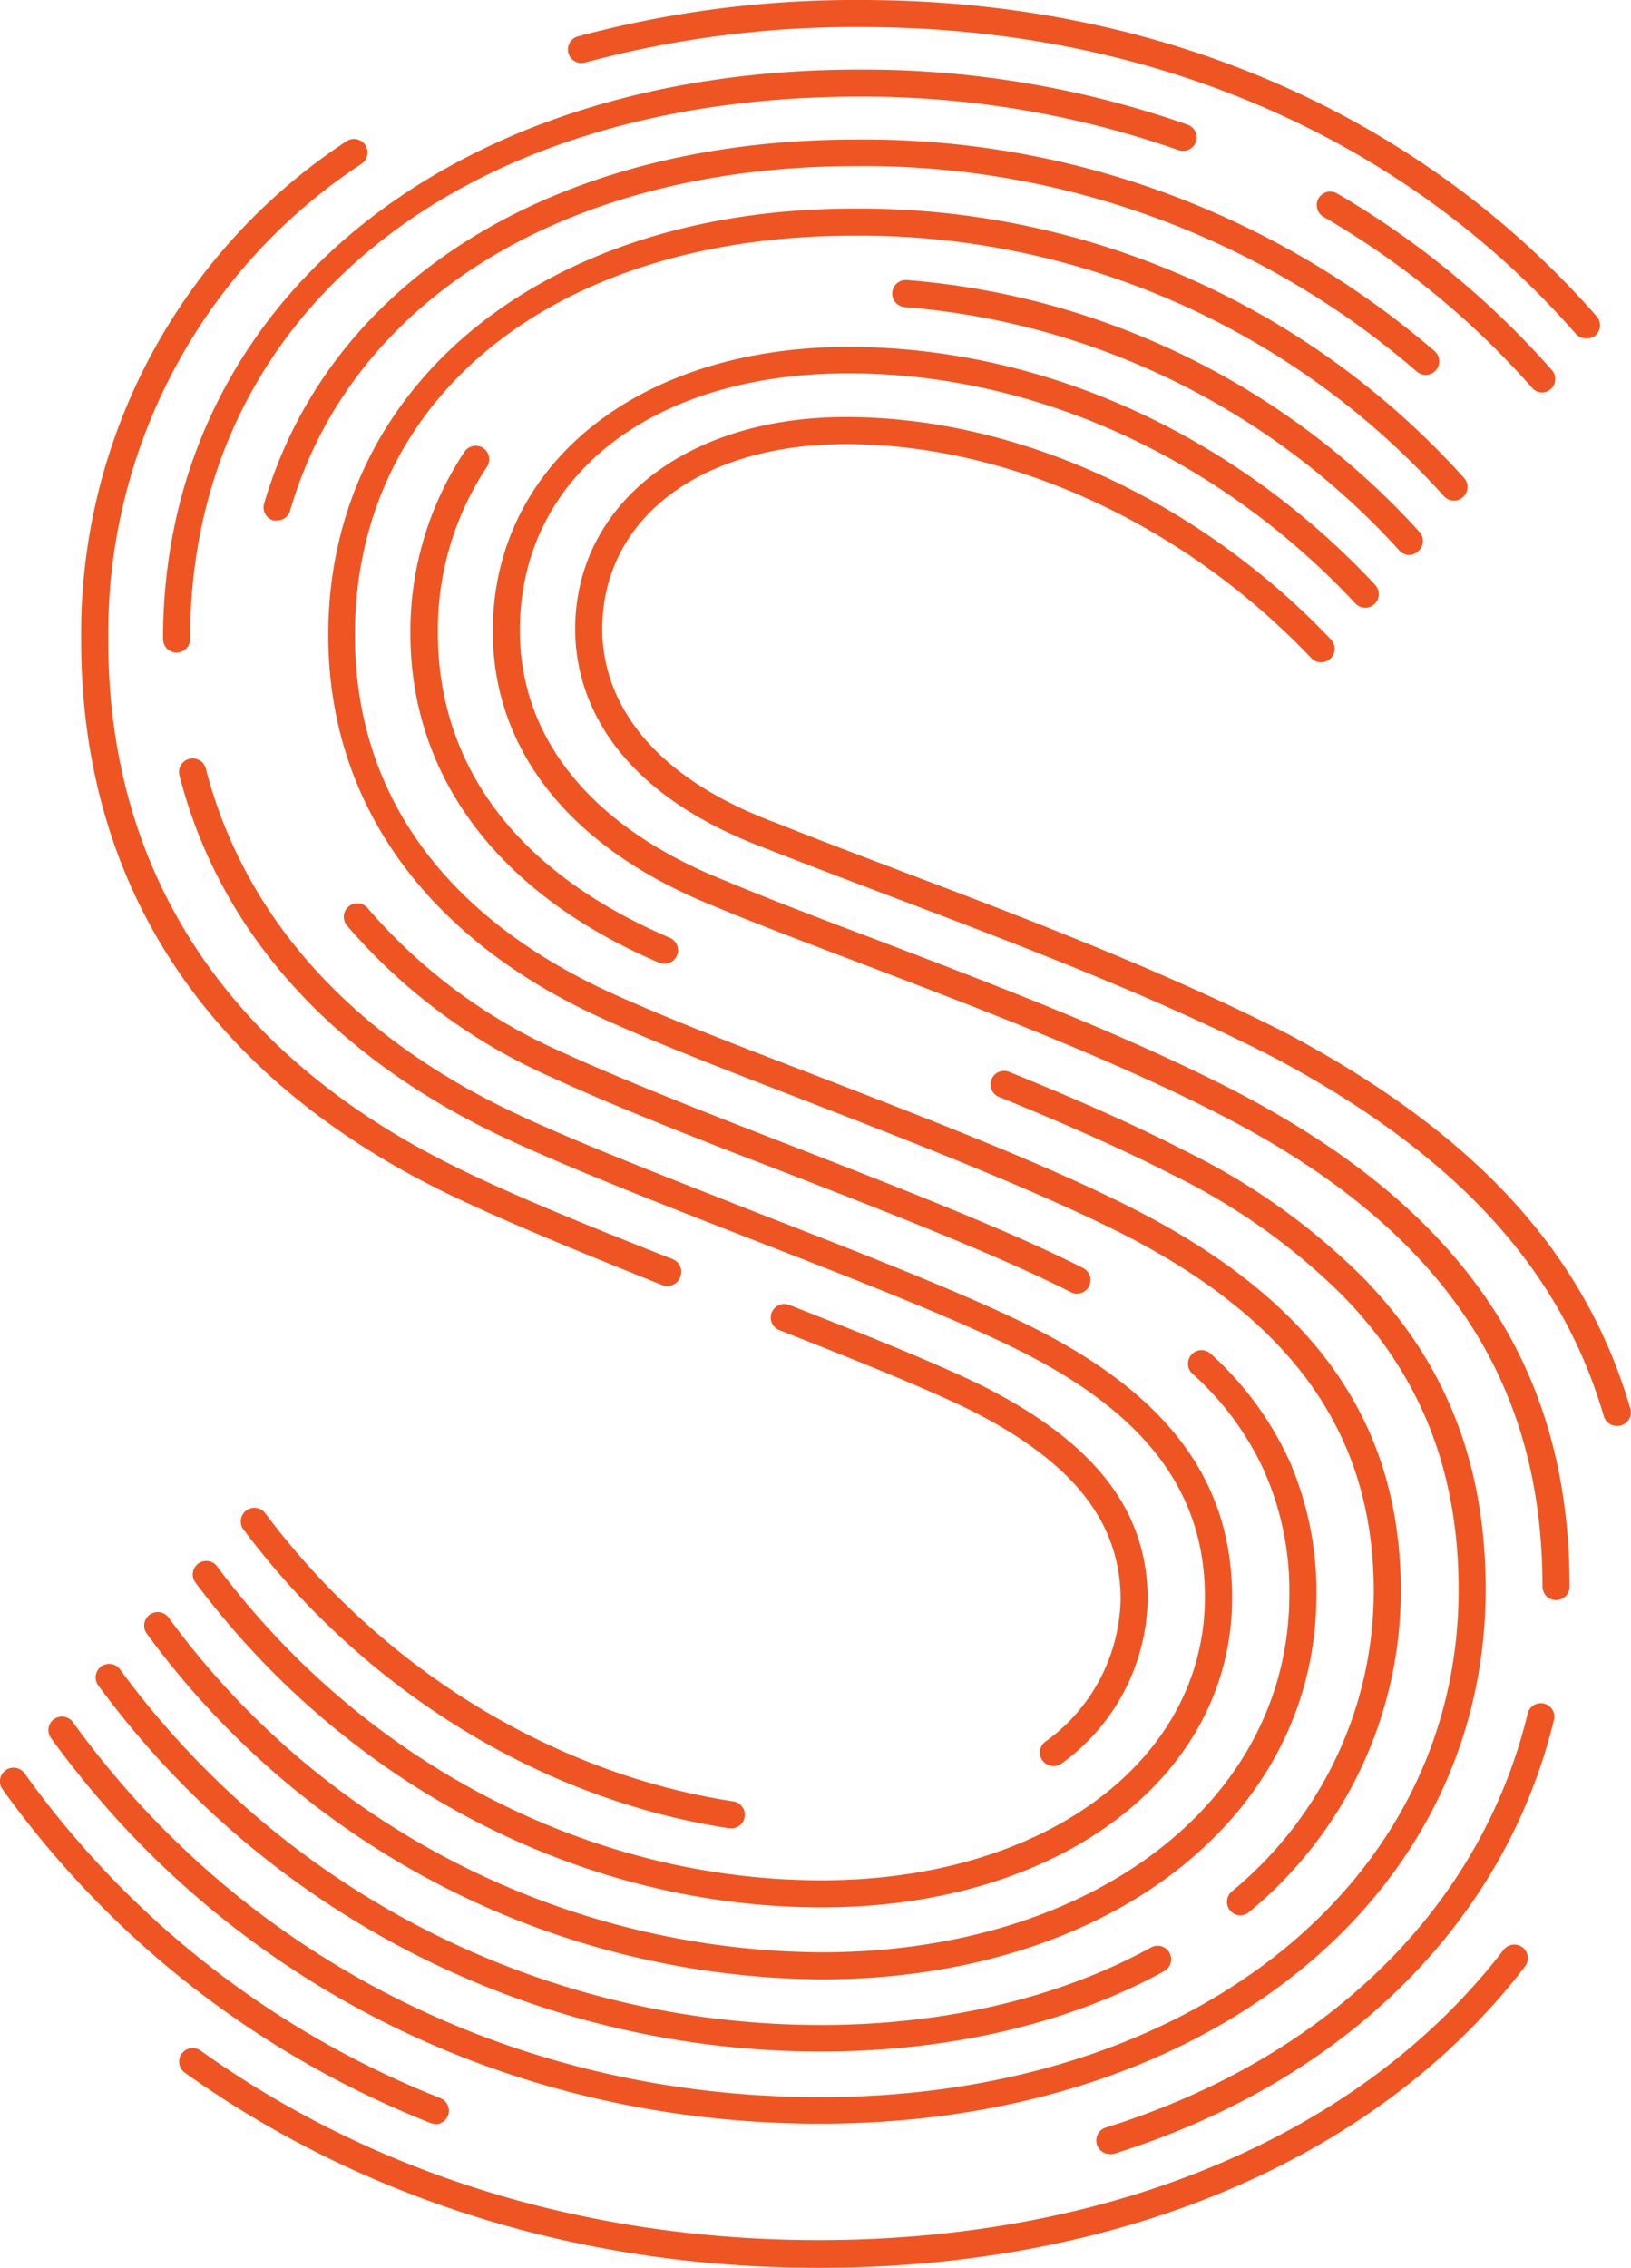
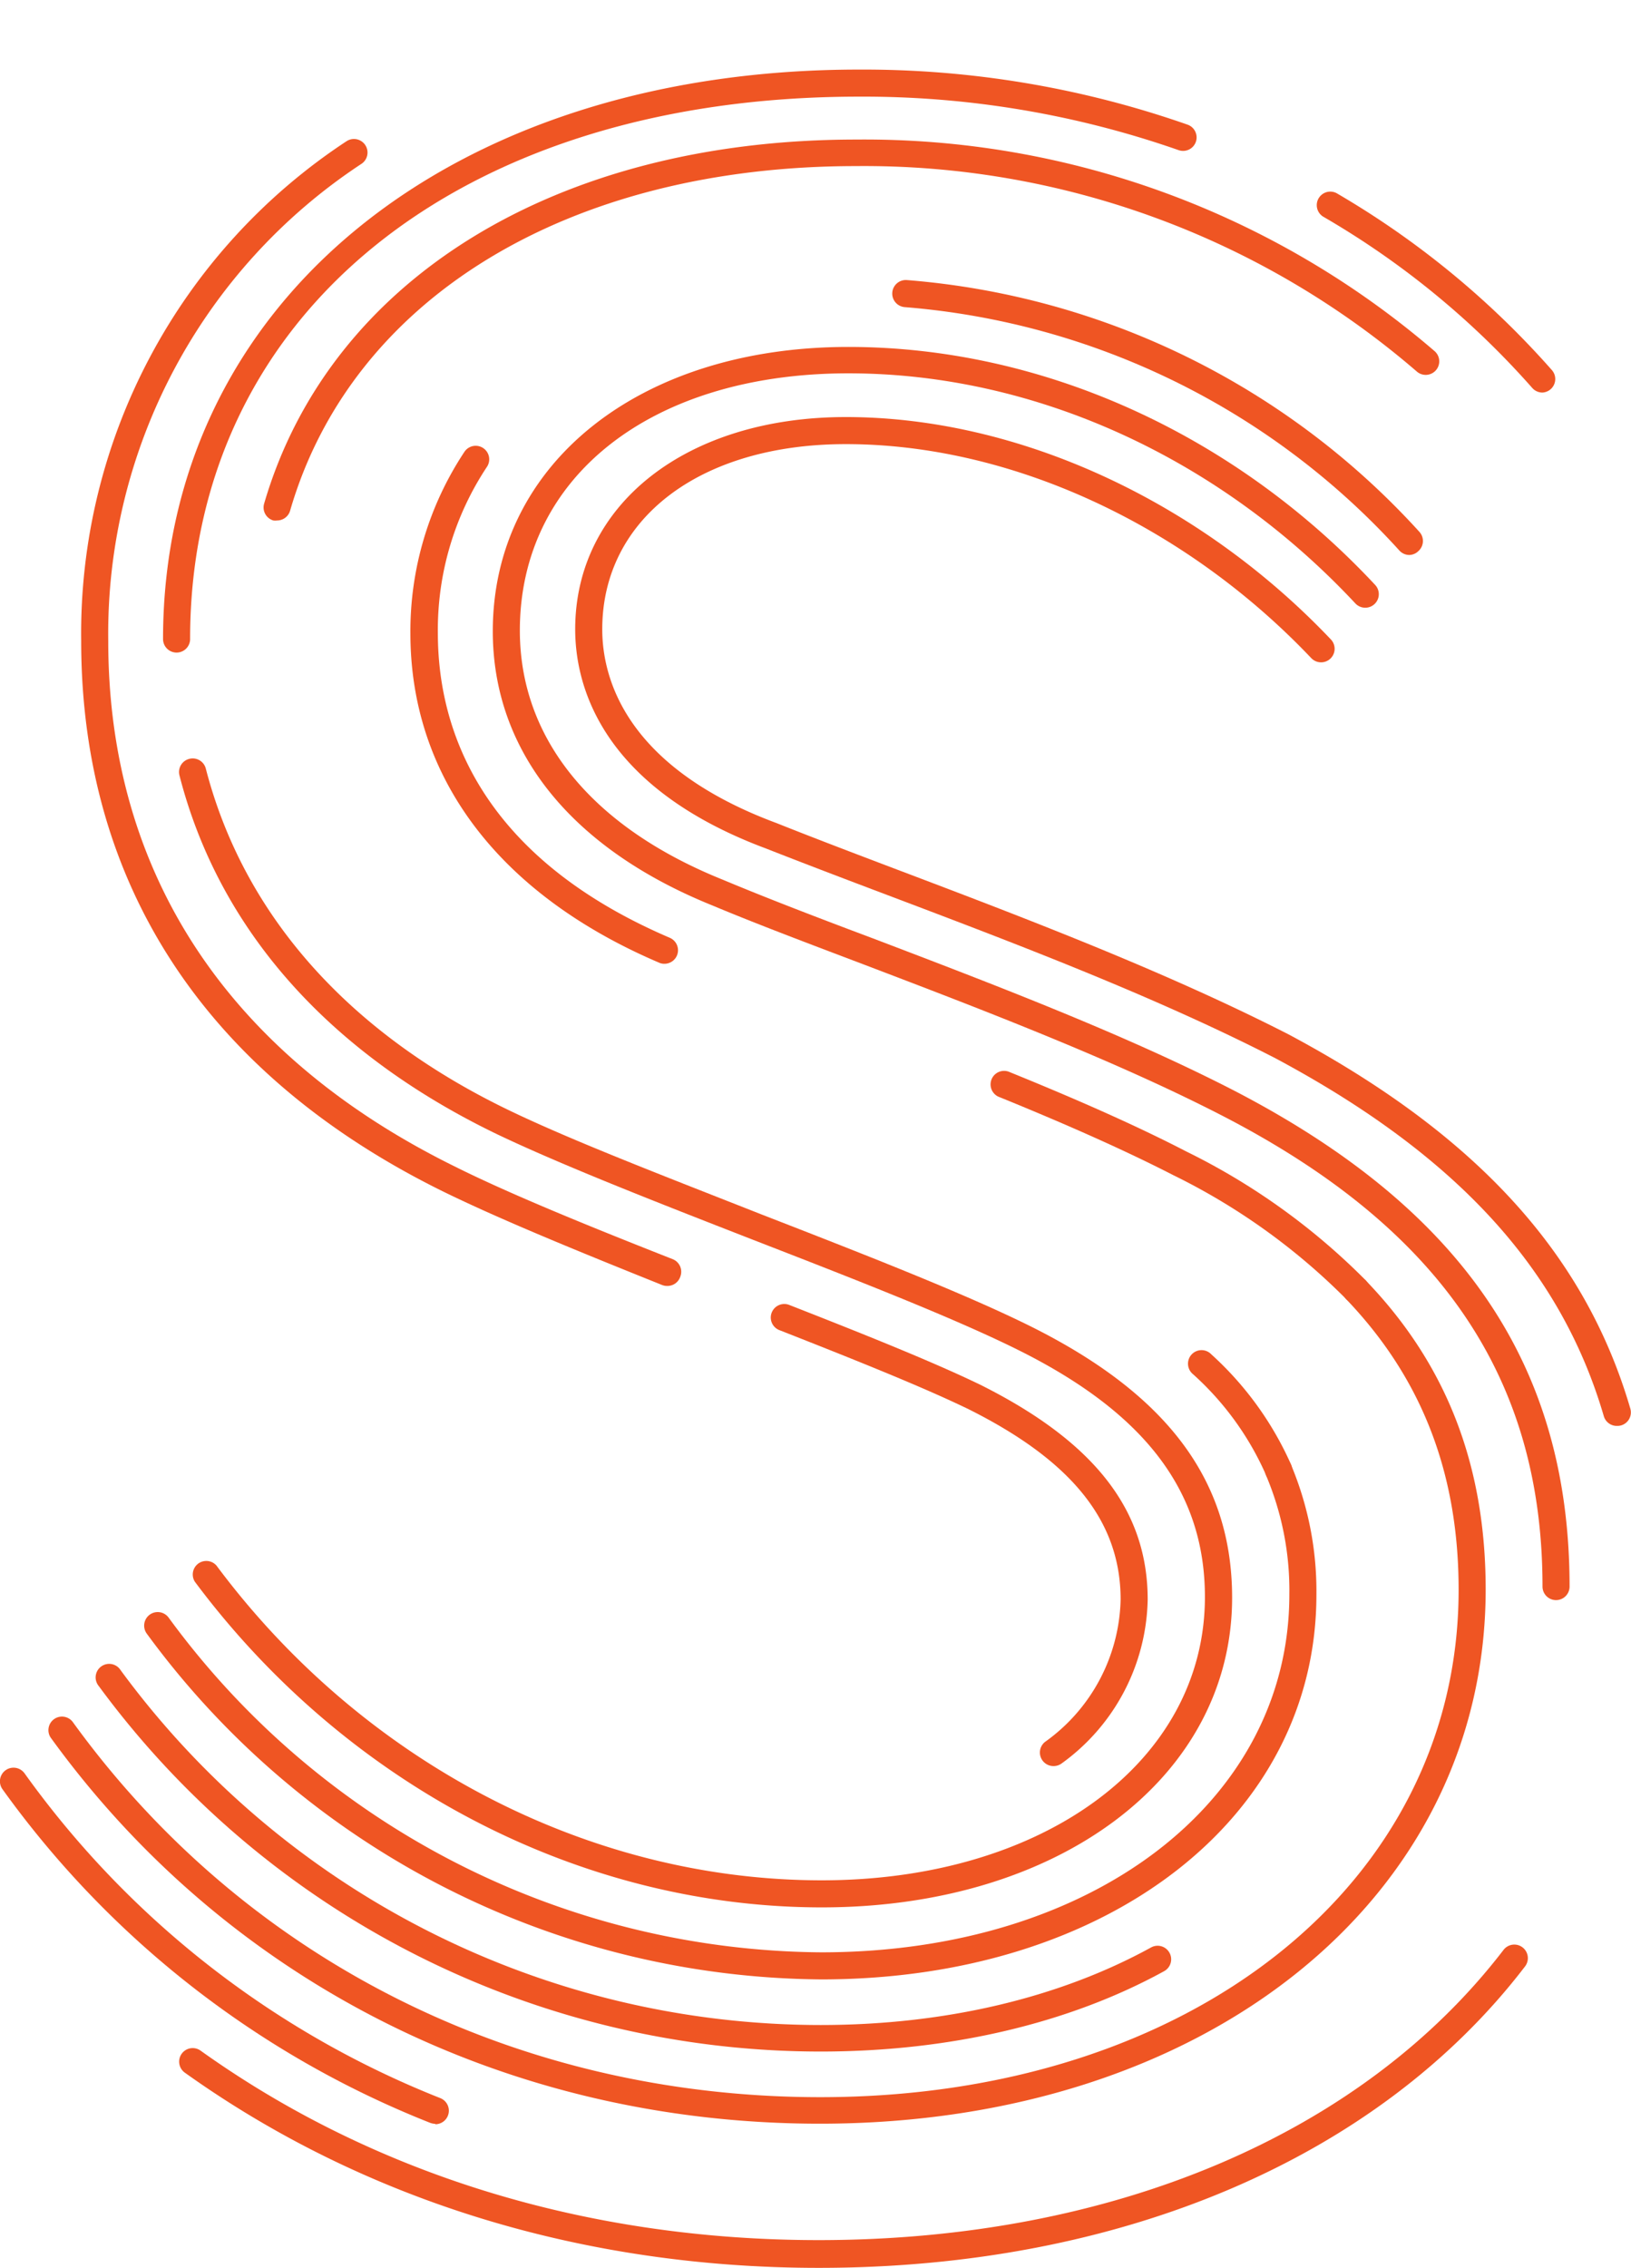
<svg xmlns="http://www.w3.org/2000/svg" viewBox="0 0 120.54 167.54">
  <defs>
    <style>.cls-1{fill:#ef5523;}</style>
  </defs>
  <g id="Layer_2" data-name="Layer 2">
    <g id="Layer_1-2" data-name="Layer 1">
      <path class="cls-1" d="M60.51,167.54c-17.46,0-33.66-5-46.85-14.42a1,1,0,0,1-.23-1.4,1,1,0,0,1,1.39-.23c12.86,9.19,28.65,14,45.69,14,21.7,0,40.15-7.81,50.61-21.44a1,1,0,0,1,1.59,1.22C101.86,159.44,82.83,167.54,60.51,167.54Z" />
      <path class="cls-1" d="M119.53,105.34a1,1,0,0,1-1-.72c-3.19-10.9-10.91-19.3-24.27-26.44-9-4.62-19.46-8.57-28.66-12.05-3.23-1.22-6.28-2.38-9-3.45C44.36,58.11,42.51,50.57,42.51,46.49c0-9.23,8.23-15.68,20-15.68,12.68,0,26.08,6.14,35.85,16.43a1,1,0,0,1-1.45,1.38c-9.4-9.9-22.26-15.81-34.4-15.81-10.76,0-18,5.5-18,13.68,0,3.56,1.68,10.16,12.89,14.32,2.68,1.07,5.73,2.23,8.95,3.45,9.24,3.5,19.71,7.47,28.87,12.15,13.89,7.41,21.92,16.2,25.27,27.65a1,1,0,0,1-.67,1.24A1,1,0,0,1,119.53,105.34Z" />
      <path class="cls-1" d="M115,118.21a1,1,0,0,1-1-1c0-15.35-7.47-26.38-23.5-34.7-8-4.14-17.9-7.92-26.67-11.26-4.09-1.55-7.94-3-11.16-4.35C42.2,62.68,36.42,55.48,36.42,46.63c0-12.34,10.81-21,26.28-21,14.31,0,28.5,6.41,38.93,17.58a1,1,0,1,1-1.46,1.37c-10.06-10.77-23.71-17-37.47-17-14.52,0-24.28,7.62-24.28,19,0,8,5.33,14.52,15,18.41,3.2,1.34,7,2.8,11.11,4.34,8.82,3.36,18.83,7.17,26.89,11.35C108.2,89.44,116,101,116,117.21A1,1,0,0,1,115,118.21Z" />
-       <path class="cls-1" d="M82,159.13a1,1,0,0,1-.29-1.95C98,152.1,109.39,141,112.89,126.65a1,1,0,1,1,1.94.47c-3.67,15-15.52,26.68-32.52,32A1,1,0,0,1,82,159.13Z" />
      <path class="cls-1" d="M32.17,156.9a1.21,1.21,0,0,1-.37-.07A71.06,71.06,0,0,1,.19,132.19,1,1,0,0,1,1.81,131,69.05,69.05,0,0,0,32.54,155a1,1,0,0,1-.37,1.93Z" />
      <path class="cls-1" d="M104.16,41a1,1,0,0,1-.73-.32A55.31,55.31,0,0,0,66.87,22.69a1,1,0,0,1,.15-2A57.27,57.27,0,0,1,104.9,39.29a1,1,0,0,1-.06,1.41A1,1,0,0,1,104.16,41Z" />
      <path class="cls-1" d="M49.08,71.2a.92.92,0,0,1-.39-.09c-11.84-5.06-18.36-13.7-18.36-24.33a24,24,0,0,1,4-13.41A1,1,0,0,1,36,34.47a21.78,21.78,0,0,0-3.64,12.31c0,6.92,3,16.44,17.14,22.5a1,1,0,0,1-.39,1.92Z" />
      <path class="cls-1" d="M100.2,96.26a1,1,0,0,1-.73-.31,47.38,47.38,0,0,0-12.75-9.13c-3.33-1.71-7.52-3.6-12.83-5.76a1,1,0,1,1,.75-1.85c5.37,2.18,9.62,4.09,13,5.84a49.17,49.17,0,0,1,13.28,9.52,1,1,0,0,1,0,1.42A1,1,0,0,1,100.2,96.26Z" />
      <path class="cls-1" d="M60.6,156.89c-23,0-43.74-10.4-56.86-28.53A1,1,0,0,1,4,127a1,1,0,0,1,1.39.23c12.74,17.6,32.87,27.7,55.24,27.7,27.33,0,47.17-15.76,47.17-37.48,0-8.6-2.71-15.62-8.3-21.46a1,1,0,0,1,1.45-1.38c6,6.23,8.85,13.7,8.85,22.84C109.77,140.28,89.09,156.89,60.6,156.89Z" />
-       <path class="cls-1" d="M91.68,141.5a1,1,0,0,1-.76-.35,1,1,0,0,1,.11-1.41,28.78,28.78,0,0,0,10.5-22.14c0-11.56-5.91-20-18.59-26.46C76.69,88,68.06,84.61,59.72,81.39c-5.64-2.18-11-4.24-15-6.06-13.19-5.91-20.46-16-20.46-28.41,0-18.55,16-31.51,38.86-31.51a60.09,60.09,0,0,1,45.08,19.9,1,1,0,0,1-.07,1.41,1,1,0,0,1-1.42-.07A58.09,58.09,0,0,0,63.09,17.41c-22,0-36.86,11.86-36.86,29.51,0,11.75,6.67,20.94,19.28,26.59,4,1.8,9.32,3.85,14.93,6,8.39,3.24,17.07,6.59,23.41,9.83,13.43,6.87,19.68,15.84,19.68,28.24a30.75,30.75,0,0,1-11.2,23.66A1,1,0,0,1,91.68,141.5Z" />
      <path class="cls-1" d="M60.65,151.56a66.22,66.22,0,0,1-53.35-27,1,1,0,1,1,1.61-1.18,64.21,64.21,0,0,0,51.74,26.22c9.18,0,17.63-2,24.42-5.73a1,1,0,0,1,1.36.39,1,1,0,0,1-.39,1.36C79,149.49,70.17,151.56,60.65,151.56Z" />
      <path class="cls-1" d="M20.48,38.45a1,1,0,0,1-.28,0,1,1,0,0,1-.68-1.24c4.84-16.59,21.61-26.9,43.76-26.9A64.56,64.56,0,0,1,106,25.92a1,1,0,1,1-1.31,1.51A62.54,62.54,0,0,0,63.28,12.27C42.05,12.27,26,22,21.44,37.73A1,1,0,0,1,20.48,38.45Z" />
-       <path class="cls-1" d="M79.6,95.57a.91.91,0,0,1-.45-.11c-5.52-2.79-13.66-5.95-21.53-9C51.2,84,45.13,81.61,40.69,79.55a42.49,42.49,0,0,1-15-11.12,1,1,0,1,1,1.53-1.28A40.43,40.43,0,0,0,41.54,77.73c4.37,2,10.41,4.38,16.81,6.86,7.91,3.08,16.1,6.25,21.7,9.09a1,1,0,0,1-.45,1.89Z" />
      <path class="cls-1" d="M94.49,109.58a1,1,0,0,1-.92-.6,21.8,21.8,0,0,0-5.4-7.46,1,1,0,1,1,1.36-1.46,24.24,24.24,0,0,1,5.88,8.12,1,1,0,0,1-.52,1.32A1.14,1.14,0,0,1,94.49,109.58Z" />
      <path class="cls-1" d="M60.69,146.23a62.35,62.35,0,0,1-49.84-25.54,1,1,0,0,1,1.61-1.19,60.31,60.31,0,0,0,48.23,24.73c20,0,34.6-11.12,34.6-26.44A21.74,21.74,0,0,0,93.57,109a1,1,0,0,1,1.84-.8,24.12,24.12,0,0,1,1.88,9.61C97.29,134.27,81.9,146.23,60.69,146.23Z" />
      <path class="cls-1" d="M114,29a1,1,0,0,1-.75-.33A62.18,62.18,0,0,0,97.78,16a1,1,0,0,1,1-1.73A64.49,64.49,0,0,1,114.7,27.35,1,1,0,0,1,114,29Z" />
      <path class="cls-1" d="M13.05,48.21a1,1,0,0,1-1-1c0-24.77,21.15-42.07,51.43-42.07A72.51,72.51,0,0,1,87.77,9.21a1,1,0,0,1,.61,1.27,1,1,0,0,1-1.28.61A70.59,70.59,0,0,0,63.48,7.14c-29.57,0-49.43,16.1-49.43,40.07A1,1,0,0,1,13.05,48.21Z" />
      <path class="cls-1" d="M60.74,140.91c-17.79,0-35.11-9-46.34-24.06A1,1,0,0,1,16,115.66c10.85,14.56,27.57,23.25,44.73,23.25,16.41,0,28.32-8.8,28.32-20.93,0-7.74-4.36-13.53-13.7-18.2-4.84-2.42-12.46-5.38-19.83-8.24-6.9-2.69-14-5.46-18.83-7.77-12.42-6-20.52-15.12-23.43-26.5A1,1,0,0,1,14,56.06a1,1,0,0,1,1.21.72C18,67.56,25.7,76.27,37.57,82c4.72,2.28,11.82,5,18.69,7.71,7.41,2.88,15.07,5.86,20,8.32,10.09,5.05,14.8,11.4,14.8,20C91.06,131.27,78.31,140.91,60.74,140.91Z" />
-       <path class="cls-1" d="M117.21,25a1,1,0,0,1-.75-.34C103.66,10.06,84.91,2,63.67,2A76.66,76.66,0,0,0,43.24,4.62a1,1,0,1,1-.53-1.93A79,79,0,0,1,63.67,0C85.5,0,104.78,8.3,118,23.37a1,1,0,0,1-.09,1.41A1,1,0,0,1,117.21,25Z" />
      <path class="cls-1" d="M49.3,95a.94.94,0,0,1-.37-.07C43,92.55,37,90.11,32.7,88,15.21,79.37,6,65.32,6,47.36A43.51,43.51,0,0,1,25.6,10.44a1,1,0,0,1,1.12,1.66A41.55,41.55,0,0,0,8,47.36c0,17.15,8.87,30.58,25.64,38.83,4.2,2.1,10.48,4.63,16.07,6.83a1,1,0,0,1,.57,1.29A1,1,0,0,1,49.3,95Z" />
      <path class="cls-1" d="M77.86,130.47a1,1,0,0,1-.79-.38,1,1,0,0,1,.17-1.41,13.27,13.27,0,0,0,5.58-10.51c0-5.77-3.58-10.24-11.25-14.07-3.24-1.57-7.92-3.46-13.93-5.82a1,1,0,1,1,.73-1.86c6.06,2.37,10.77,4.28,14.08,5.88,8.44,4.22,12.37,9.26,12.37,15.87a15.27,15.27,0,0,1-6.35,12.1A1,1,0,0,1,77.86,130.47Z" />
-       <path class="cls-1" d="M54,135.06h-.15C40,132.94,26.94,124.92,18,113a1,1,0,0,1,.19-1.4,1,1,0,0,1,1.41.19C28.22,123.3,40.82,131,54.12,133.07a1,1,0,0,1-.15,2Z" />
    </g>
  </g>
</svg>